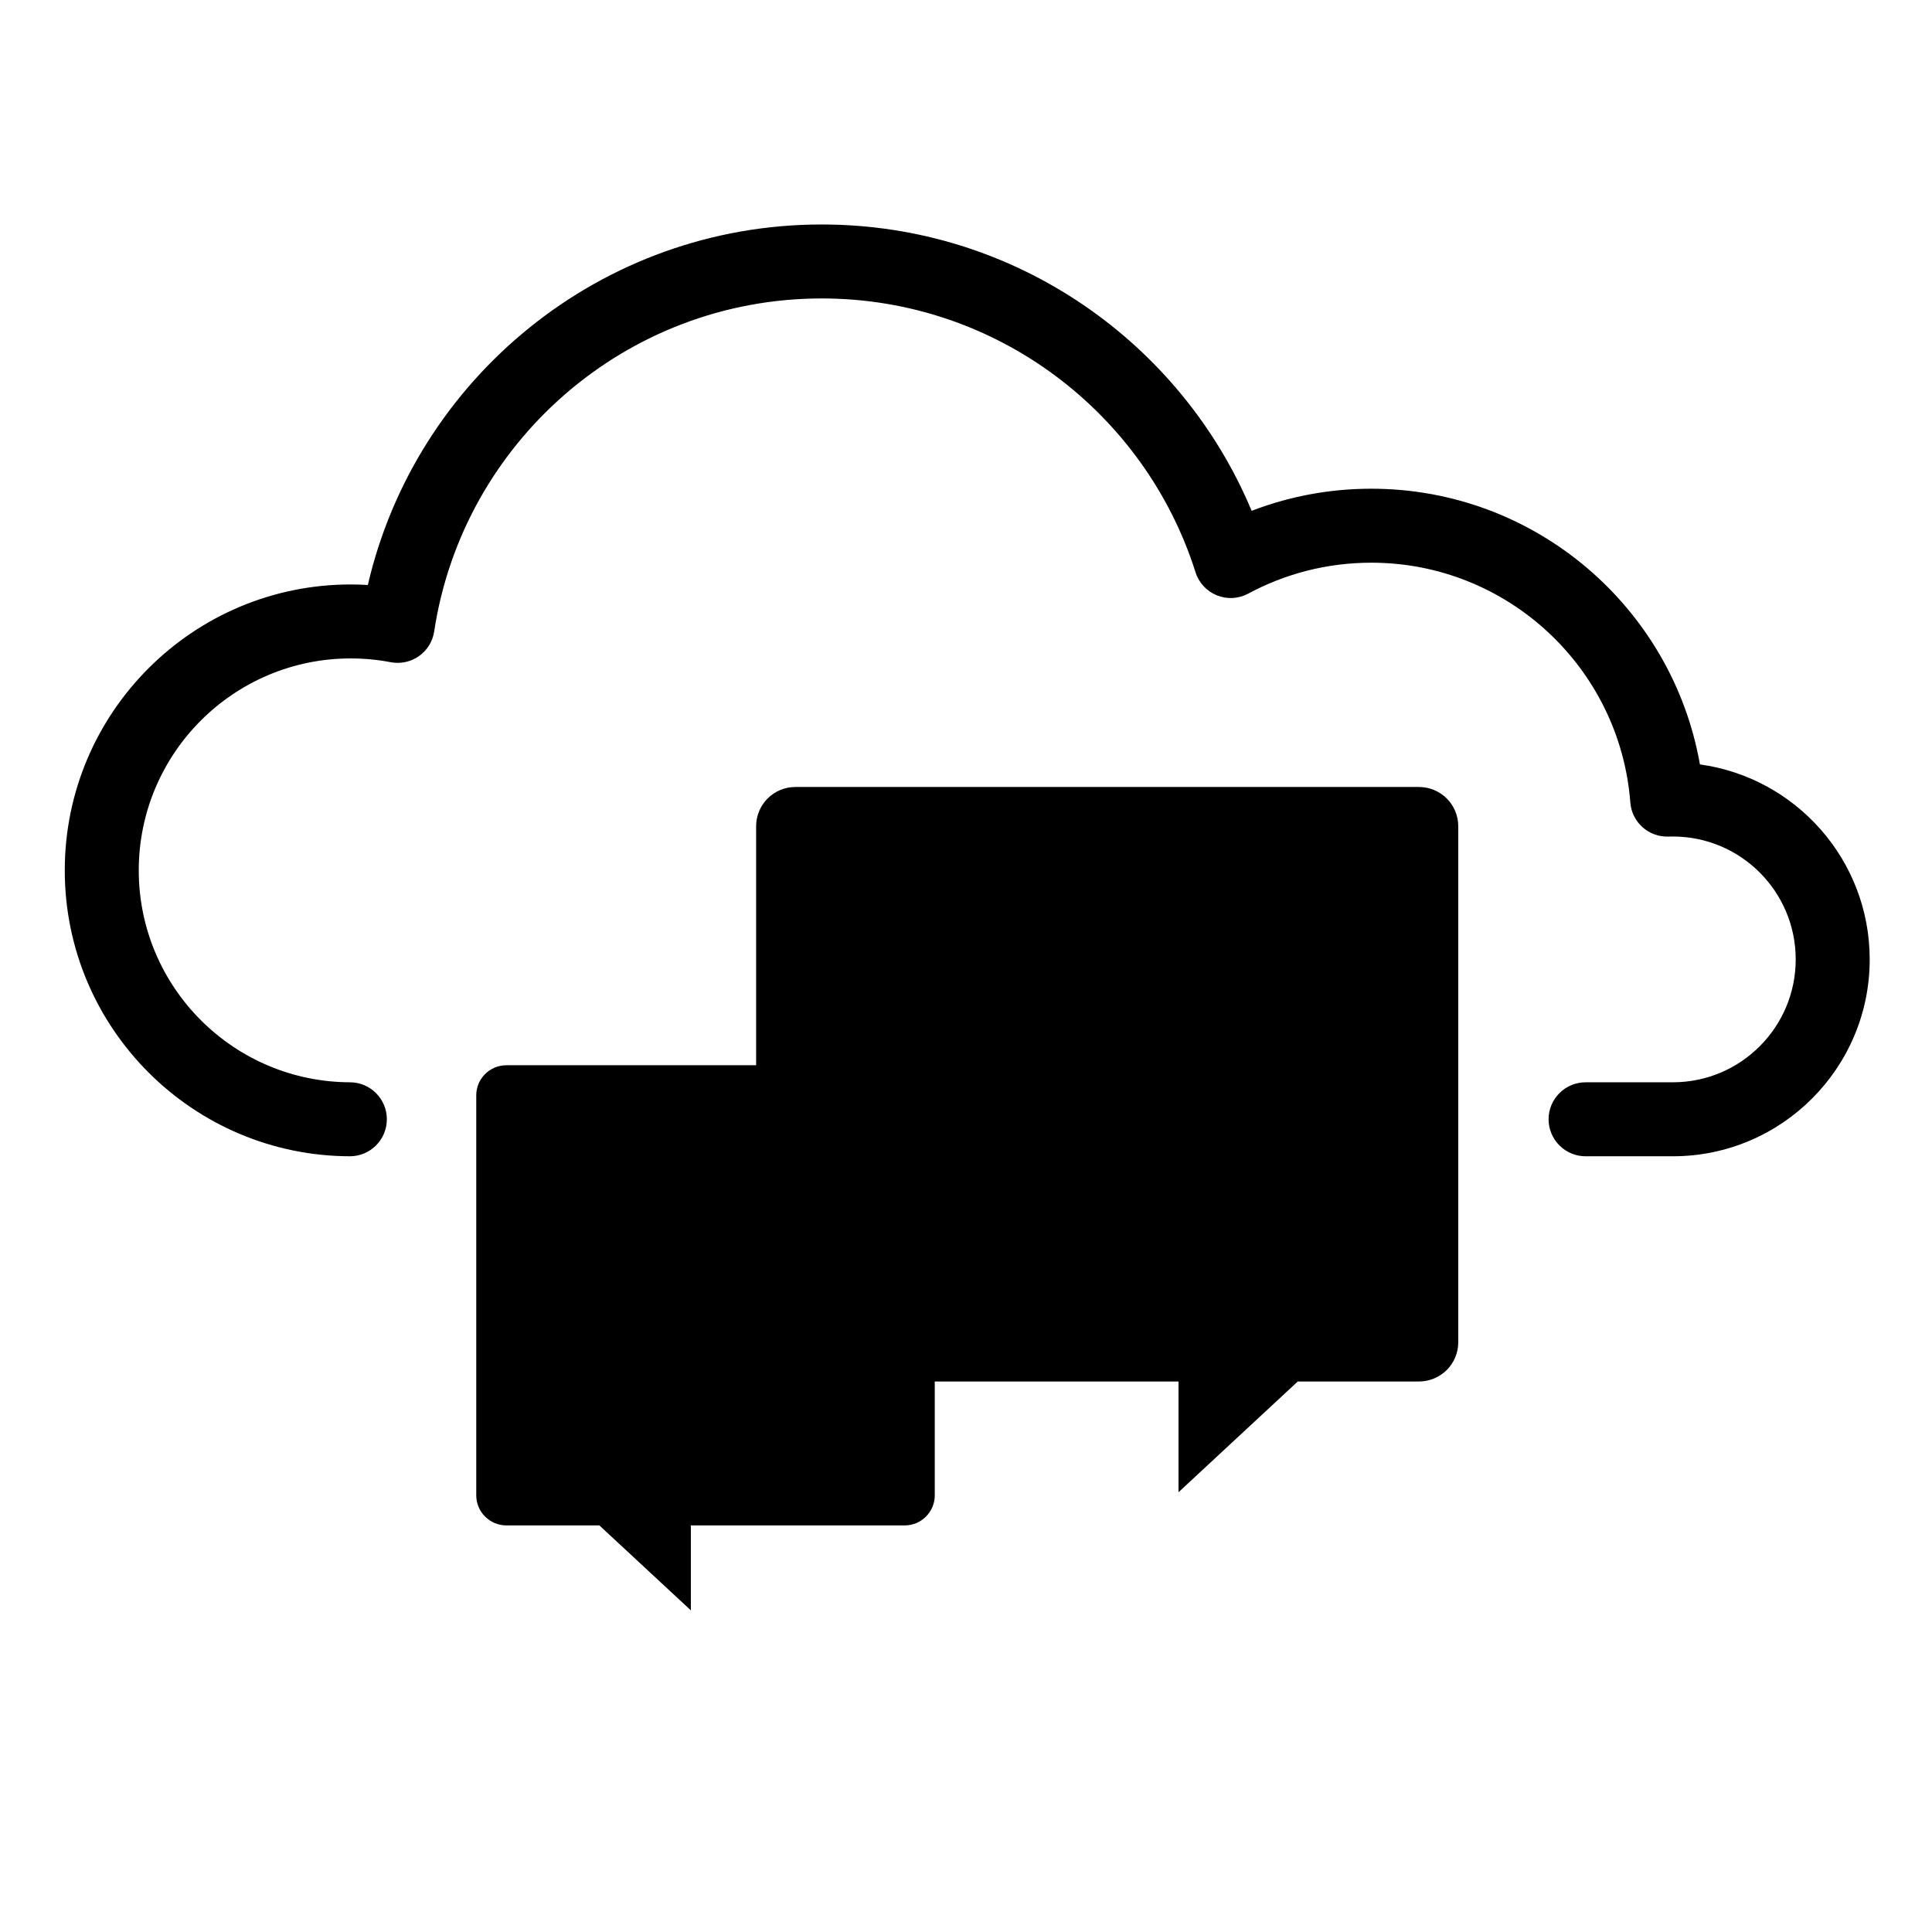
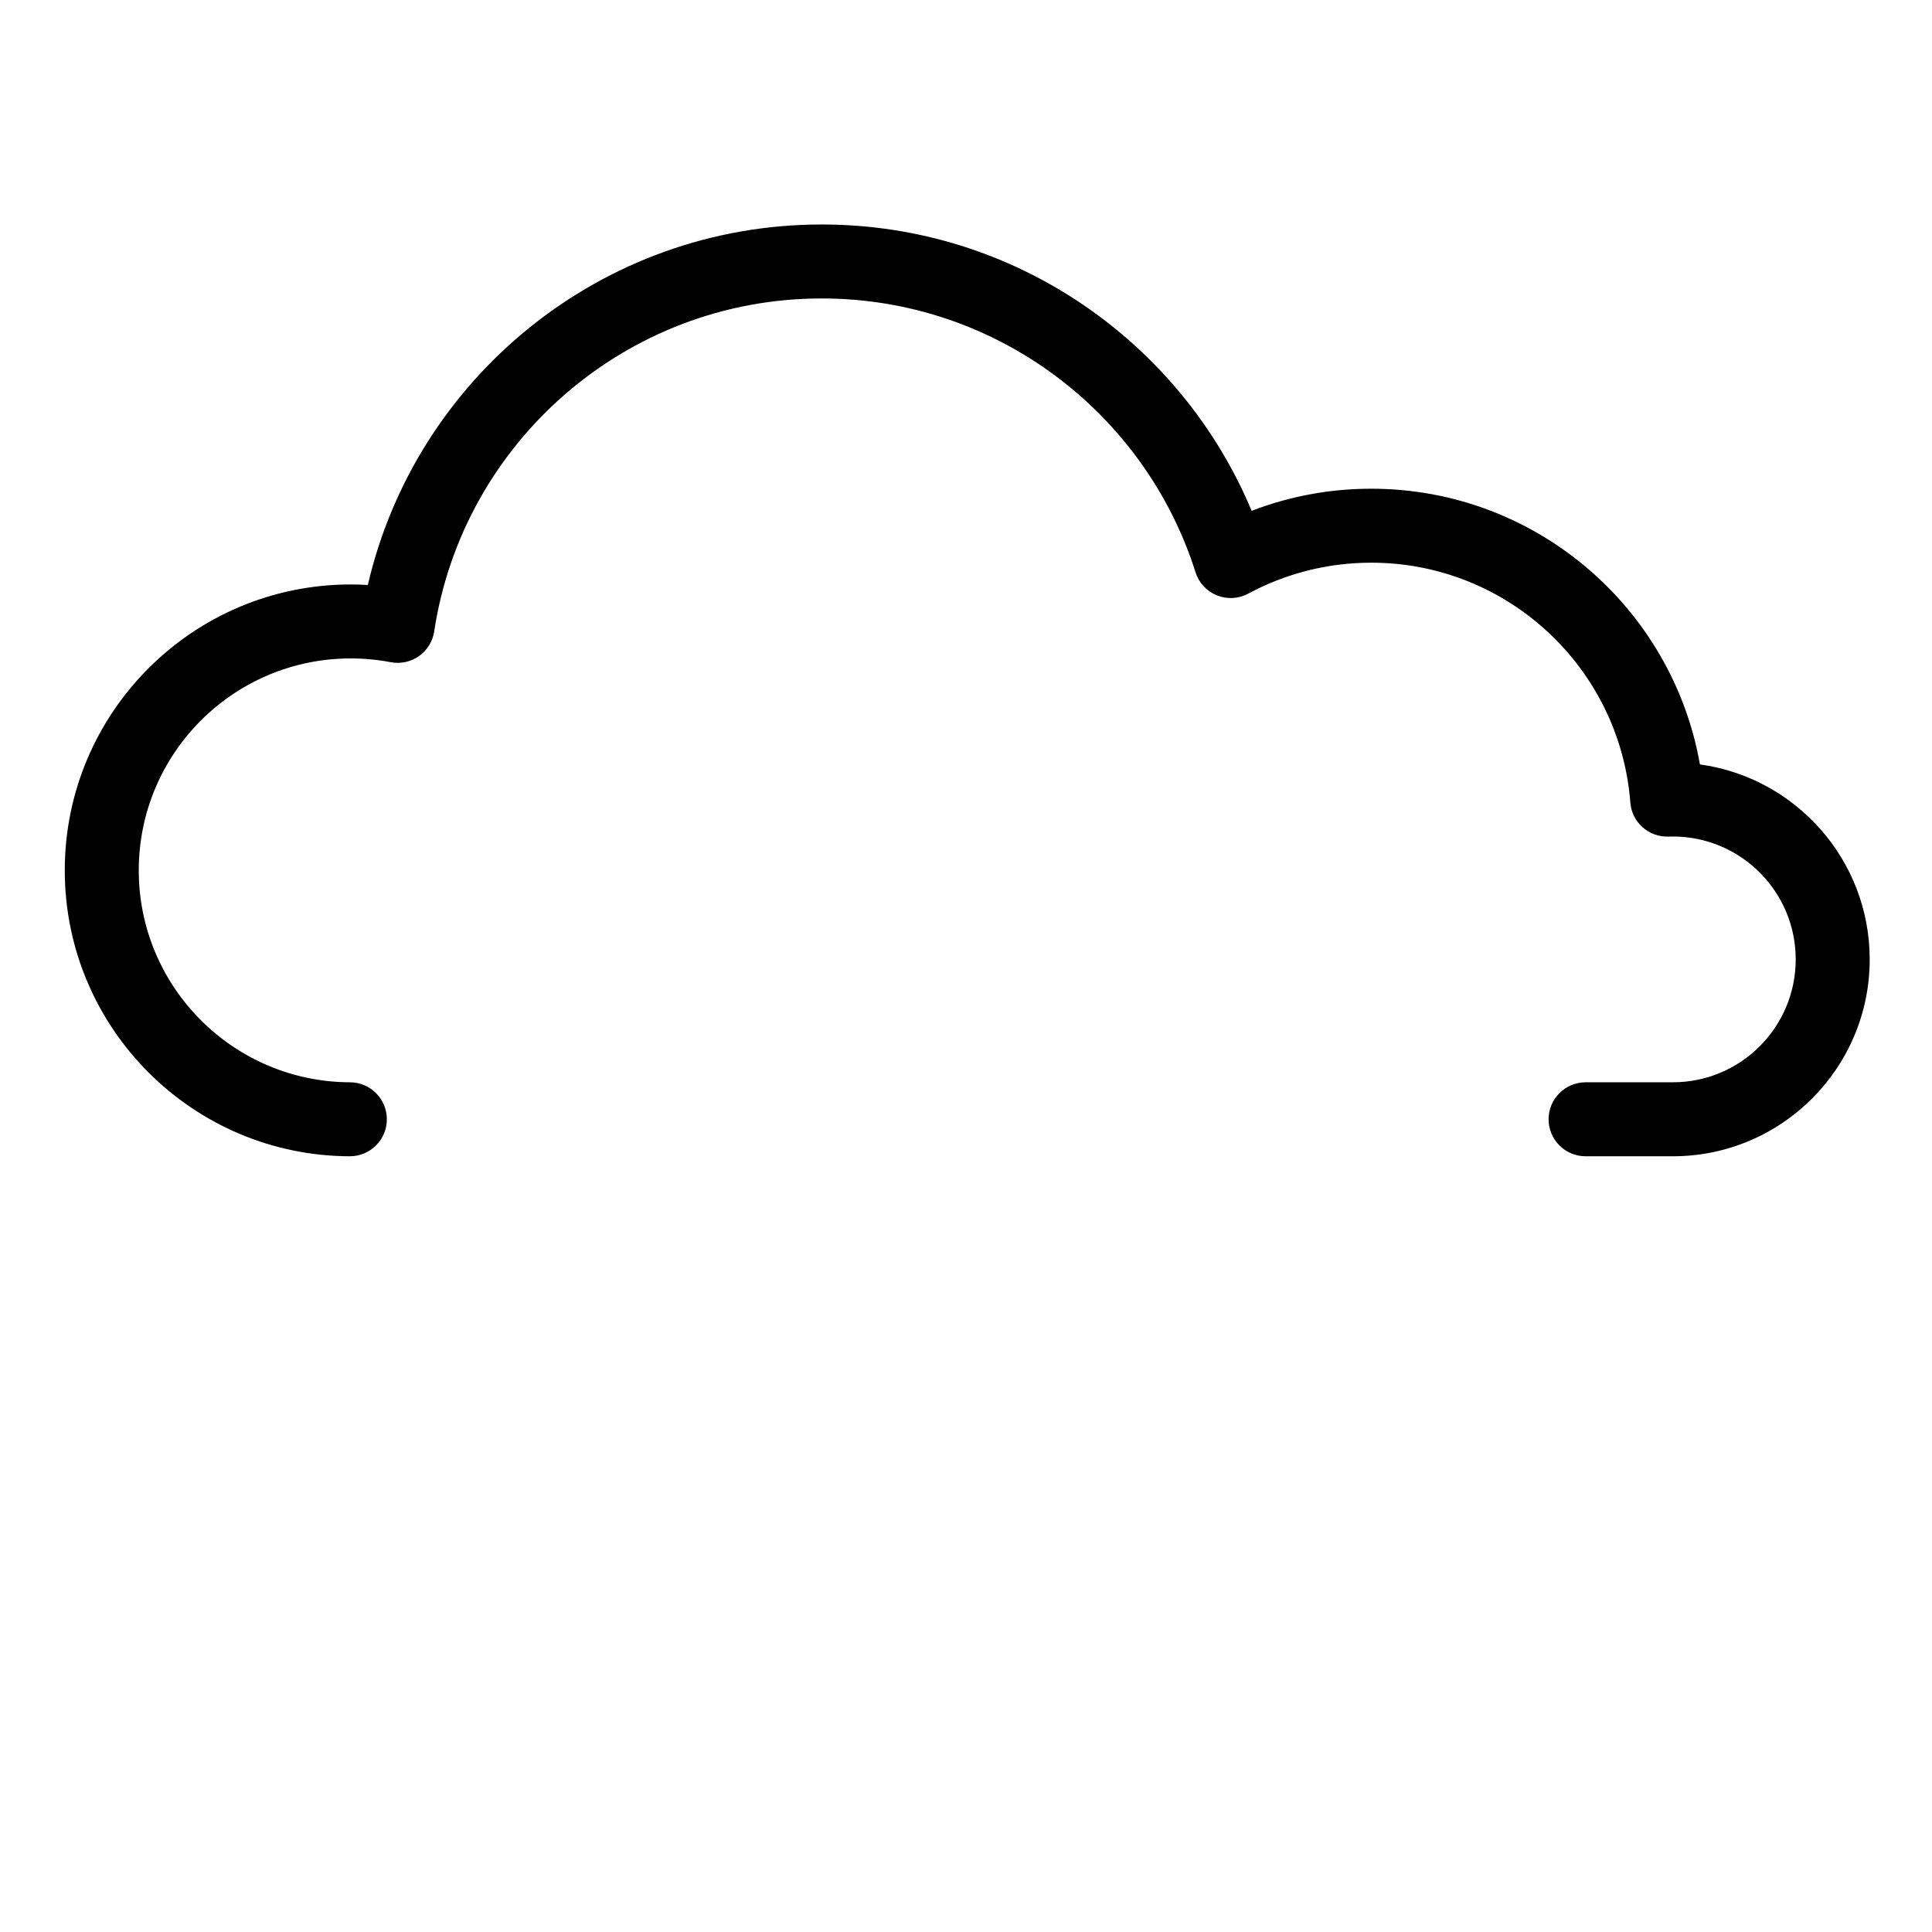
<svg xmlns="http://www.w3.org/2000/svg" fill="#000000" width="800px" height="800px" version="1.1" viewBox="144 144 512 512">
  <g fill-rule="evenodd">
-     <path d="m302.84 548.25h-24.645c-2.121 0-4.148-0.844-5.652-2.34-1.492-1.496-2.332-3.527-2.332-5.644v-105.98c0-2.117 0.84-4.148 2.332-5.644 1.504-1.496 3.531-2.34 5.652-2.34h105.55c2.121 0 4.148 0.844 5.641 2.34 1.504 1.496 2.336 3.527 2.336 5.644v105.98c0 4.41-3.566 7.984-7.977 7.984h-56.66v22.512z" />
    <path d="m246.52 440.62c0 5.418-4.391 9.805-9.801 9.805h0.215c-41.816 0-75.77-33.949-75.77-75.77 0-41.816 33.953-75.766 75.77-75.766 1.527 0 3.039 0.043 4.547 0.137 12.664-54.703 61.75-95.535 120.29-95.535 51.281 0 95.289 31.328 113.93 75.883 9.84-3.785 20.523-5.859 31.699-5.859 43.559 0 79.805 31.57 87.098 73.062 25.406 3.504 44.992 25.32 44.992 51.676 0 28.793-23.371 52.172-52.168 52.172h-23.129c-2.59 0-5.098-1.031-6.922-2.871-1.844-1.84-2.883-4.332-2.883-6.934 0-2.598 1.039-5.09 2.883-6.93 1.824-1.836 4.332-2.871 6.922-2.871h23.129c17.977 0 32.562-14.594 32.562-32.566 0-17.977-14.586-32.57-32.562-32.57-0.391 0-0.781 0.008-1.156 0.02-5.254 0.188-9.723-3.805-10.113-9.047-2.727-35.523-32.445-63.535-68.652-63.535-11.781 0-22.879 2.965-32.602 8.195-2.566 1.383-5.606 1.551-8.332 0.453-2.684-1.098-4.781-3.344-5.644-6.125-13.312-42.043-52.656-72.551-99.055-72.551-52.008 0-95.156 38.312-102.7 88.234-0.395 2.637-1.844 4.996-4.019 6.539-2.176 1.539-4.902 2.125-7.508 1.625-3.43-0.656-6.981-1-10.605-1-30.992 0-56.164 25.164-56.164 56.164s25.172 56.164 56.164 56.164h-0.215c5.41 0 9.801 4.391 9.801 9.801z" />
-     <path d="m487.92 510.11h32.125c2.766 0 5.406-1.098 7.367-3.047 1.949-1.953 3.043-4.602 3.043-7.359v-136.74c0-2.758-1.094-5.402-3.043-7.356-1.961-1.953-4.602-3.047-7.367-3.047h-165.27c-2.75 0-5.406 1.094-7.352 3.047s-3.043 4.598-3.043 7.356v136.74c0 5.746 4.648 10.406 10.395 10.406h101.54v29.348z" />
  </g>
</svg>